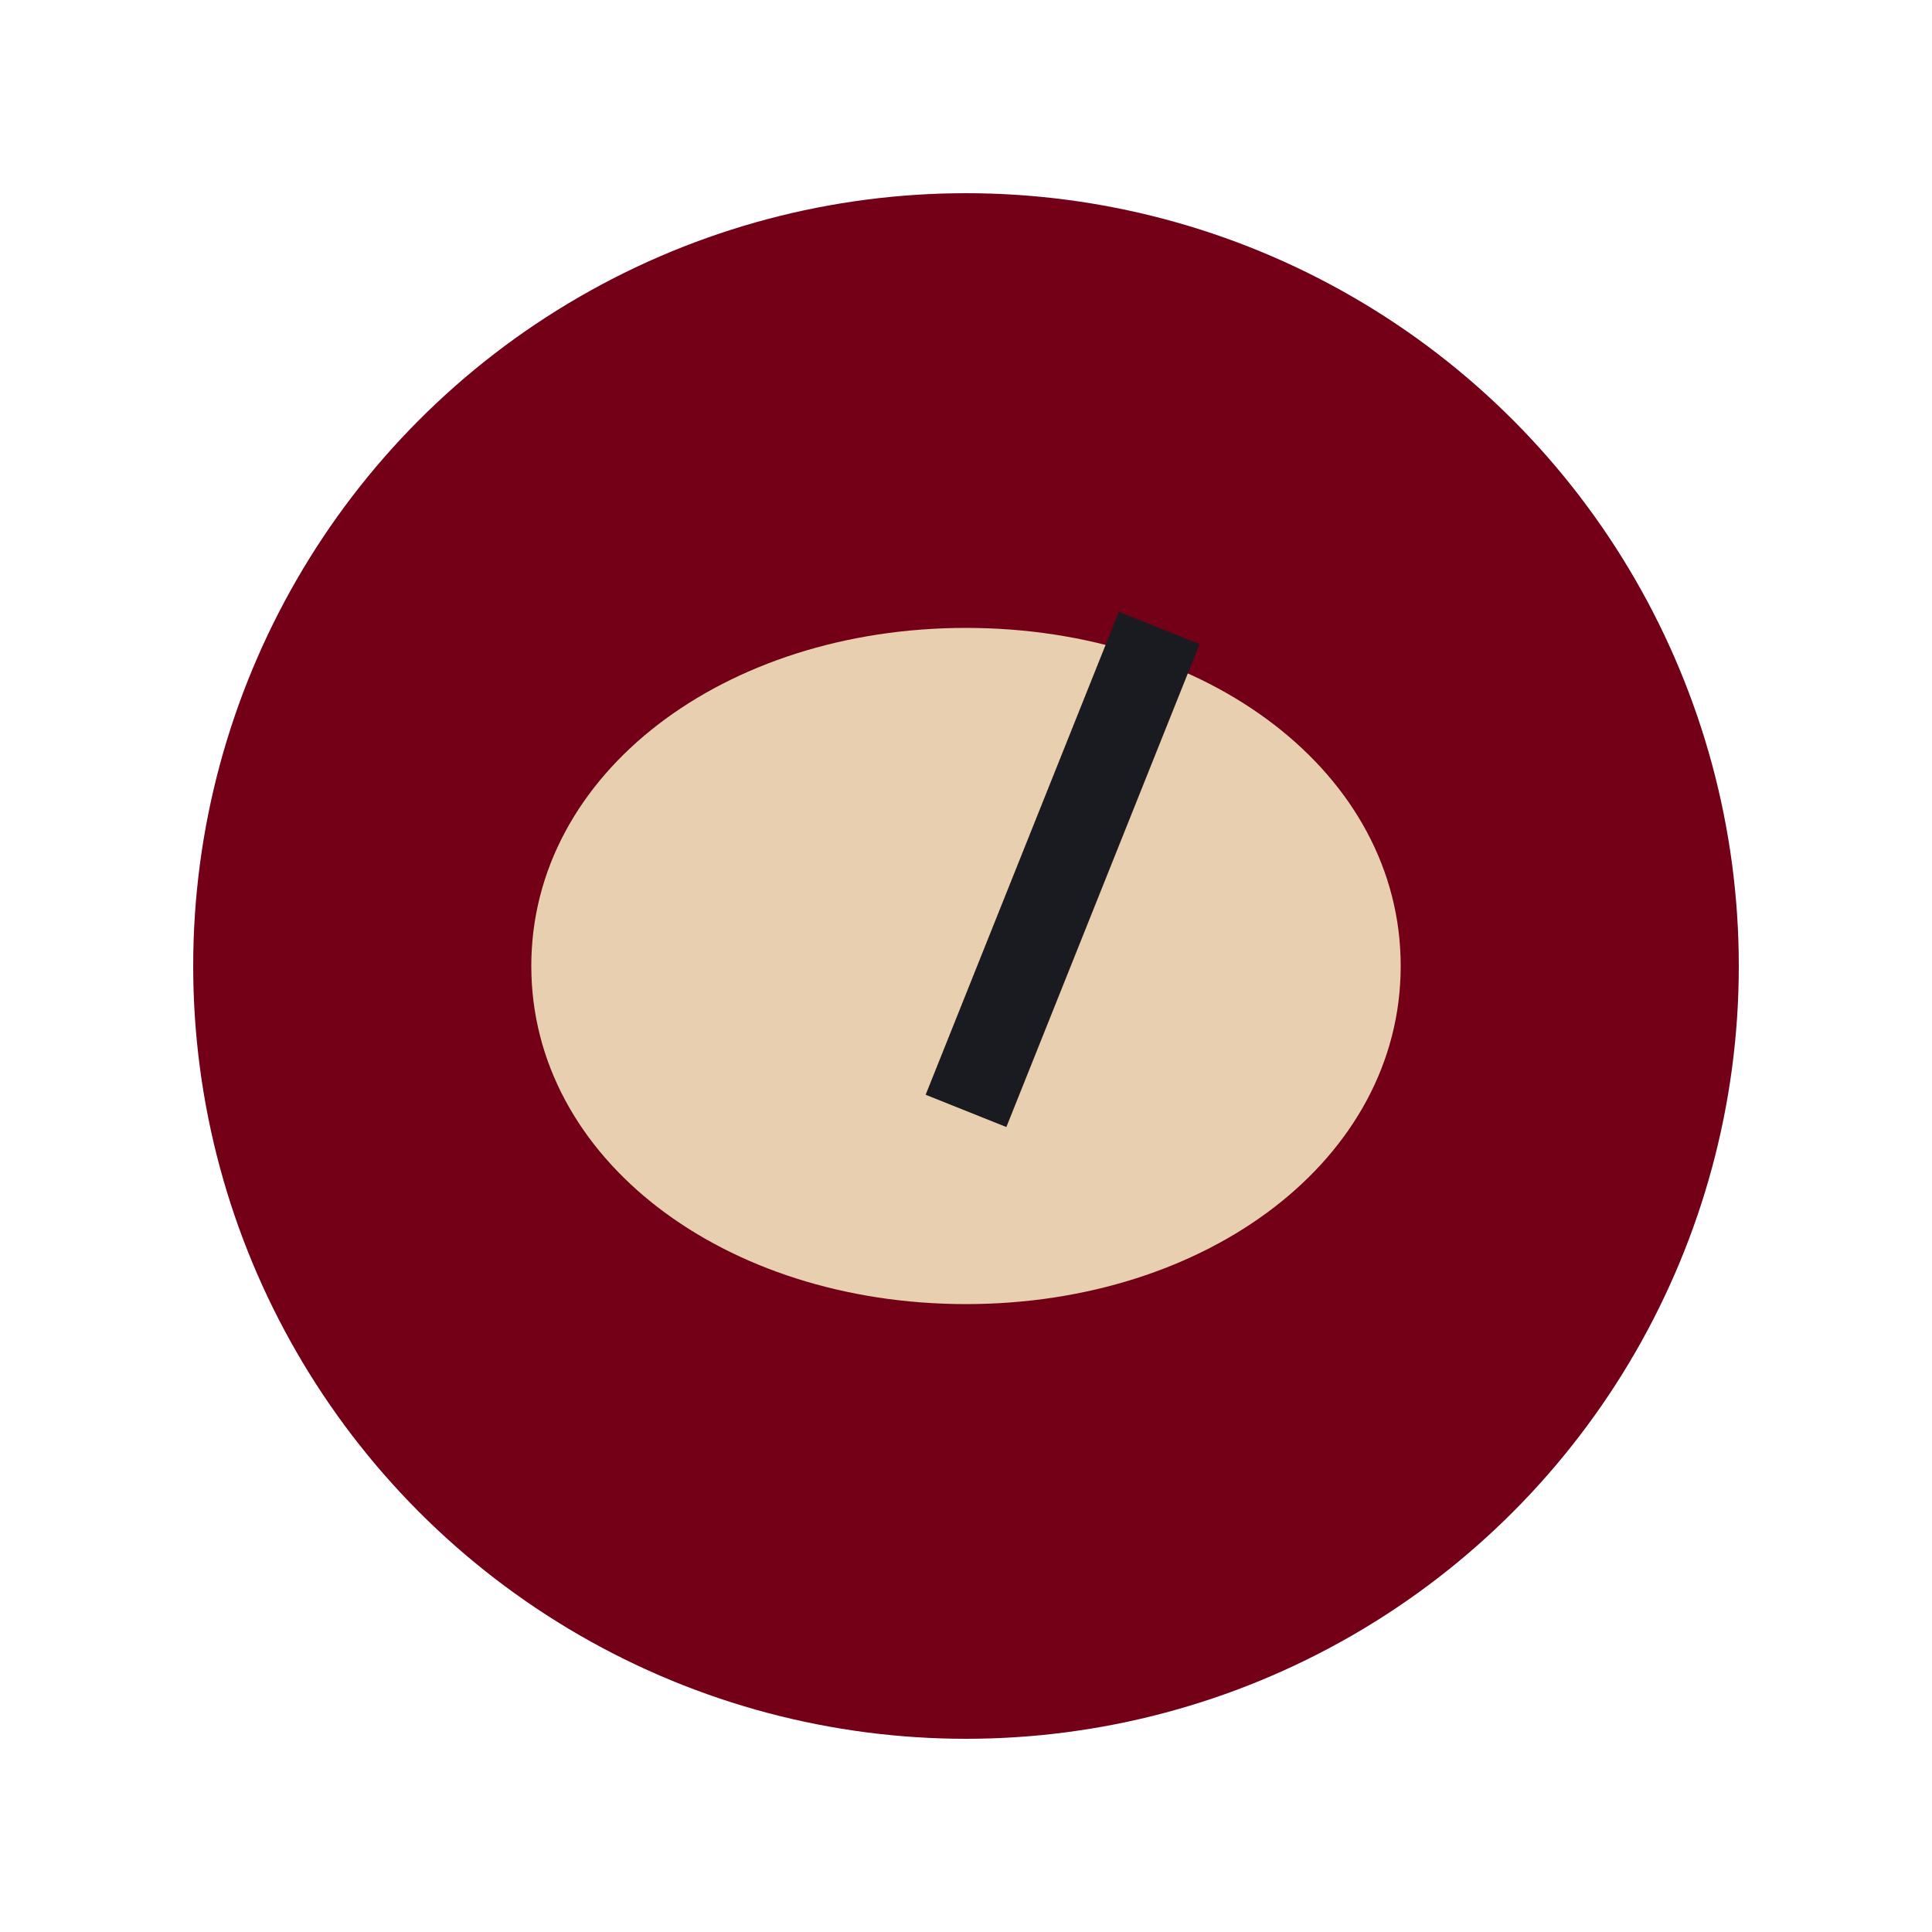
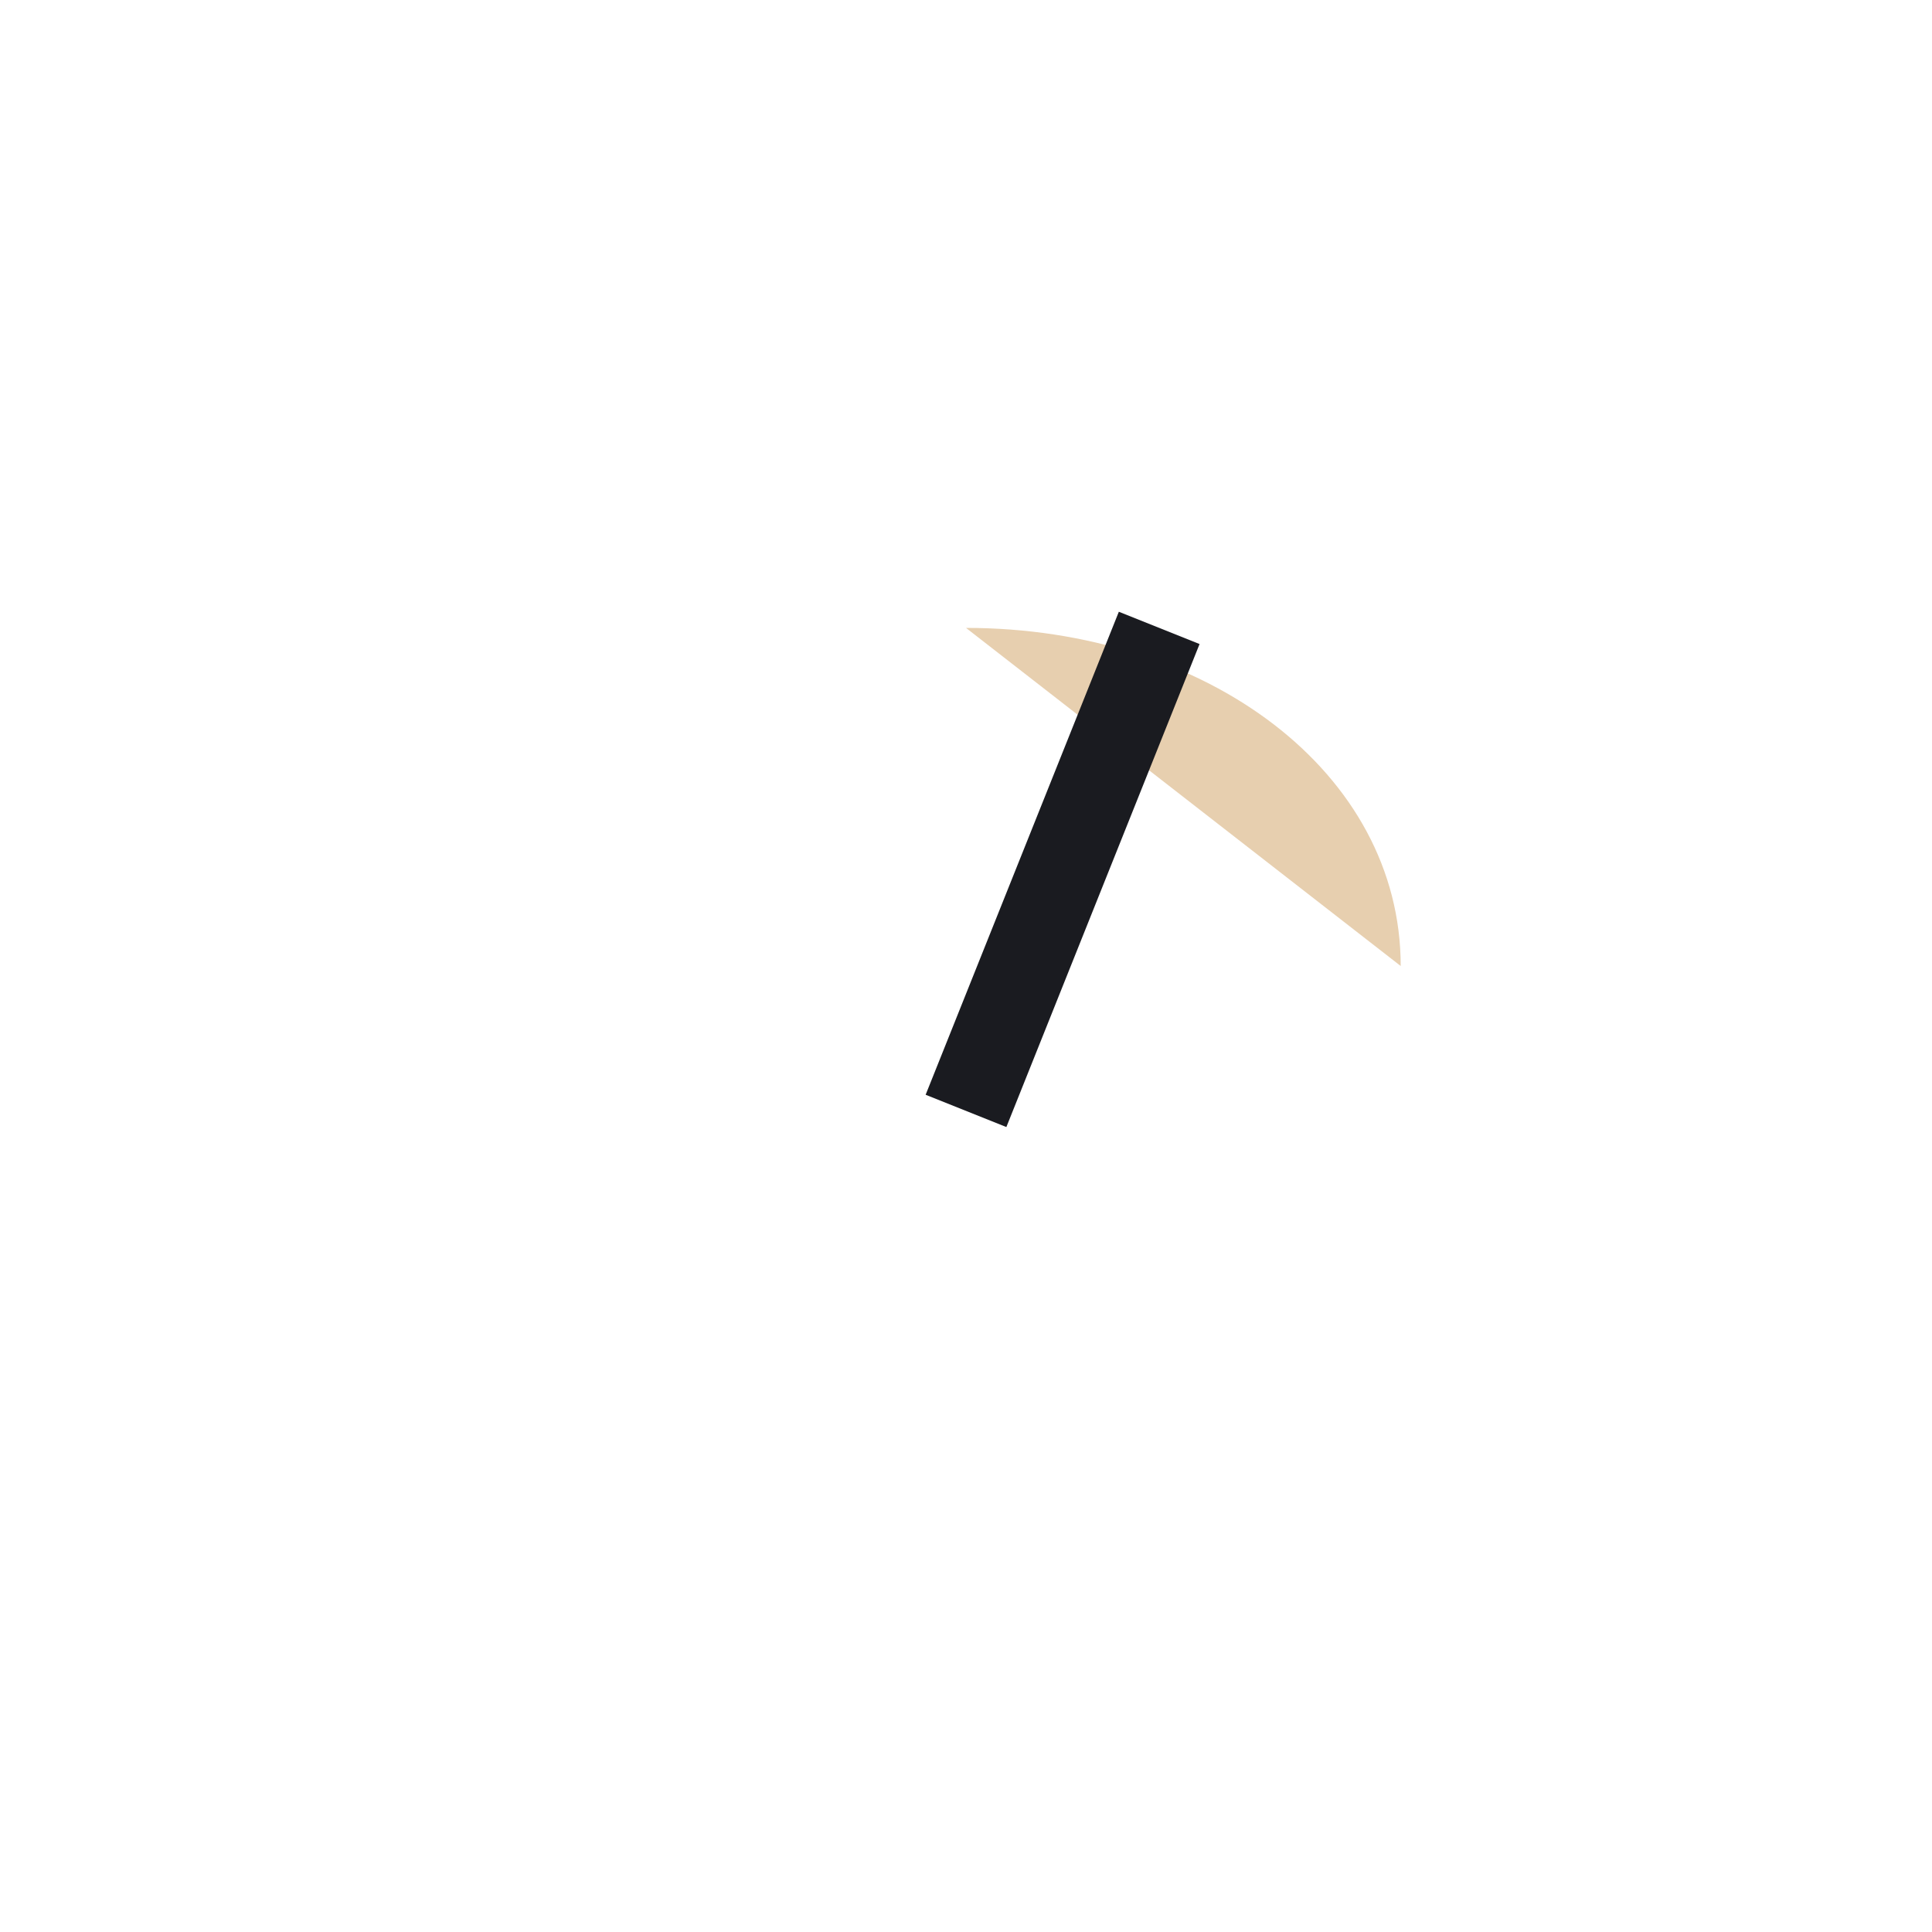
<svg xmlns="http://www.w3.org/2000/svg" width="40" height="40" viewBox="0 0 40 40">
-   <ellipse cx="20" cy="20" rx="16" ry="16" fill="#740018" />
-   <path d="M20 13c5 0 9 3 9 7s-4 7-9 7-9-3-9-7 4-7 9-7z" fill="#E7CFAF" />
+   <path d="M20 13c5 0 9 3 9 7z" fill="#E7CFAF" />
  <path d="M20 23l4-10" stroke="#1A1B20" stroke-width="1.8" />
</svg>